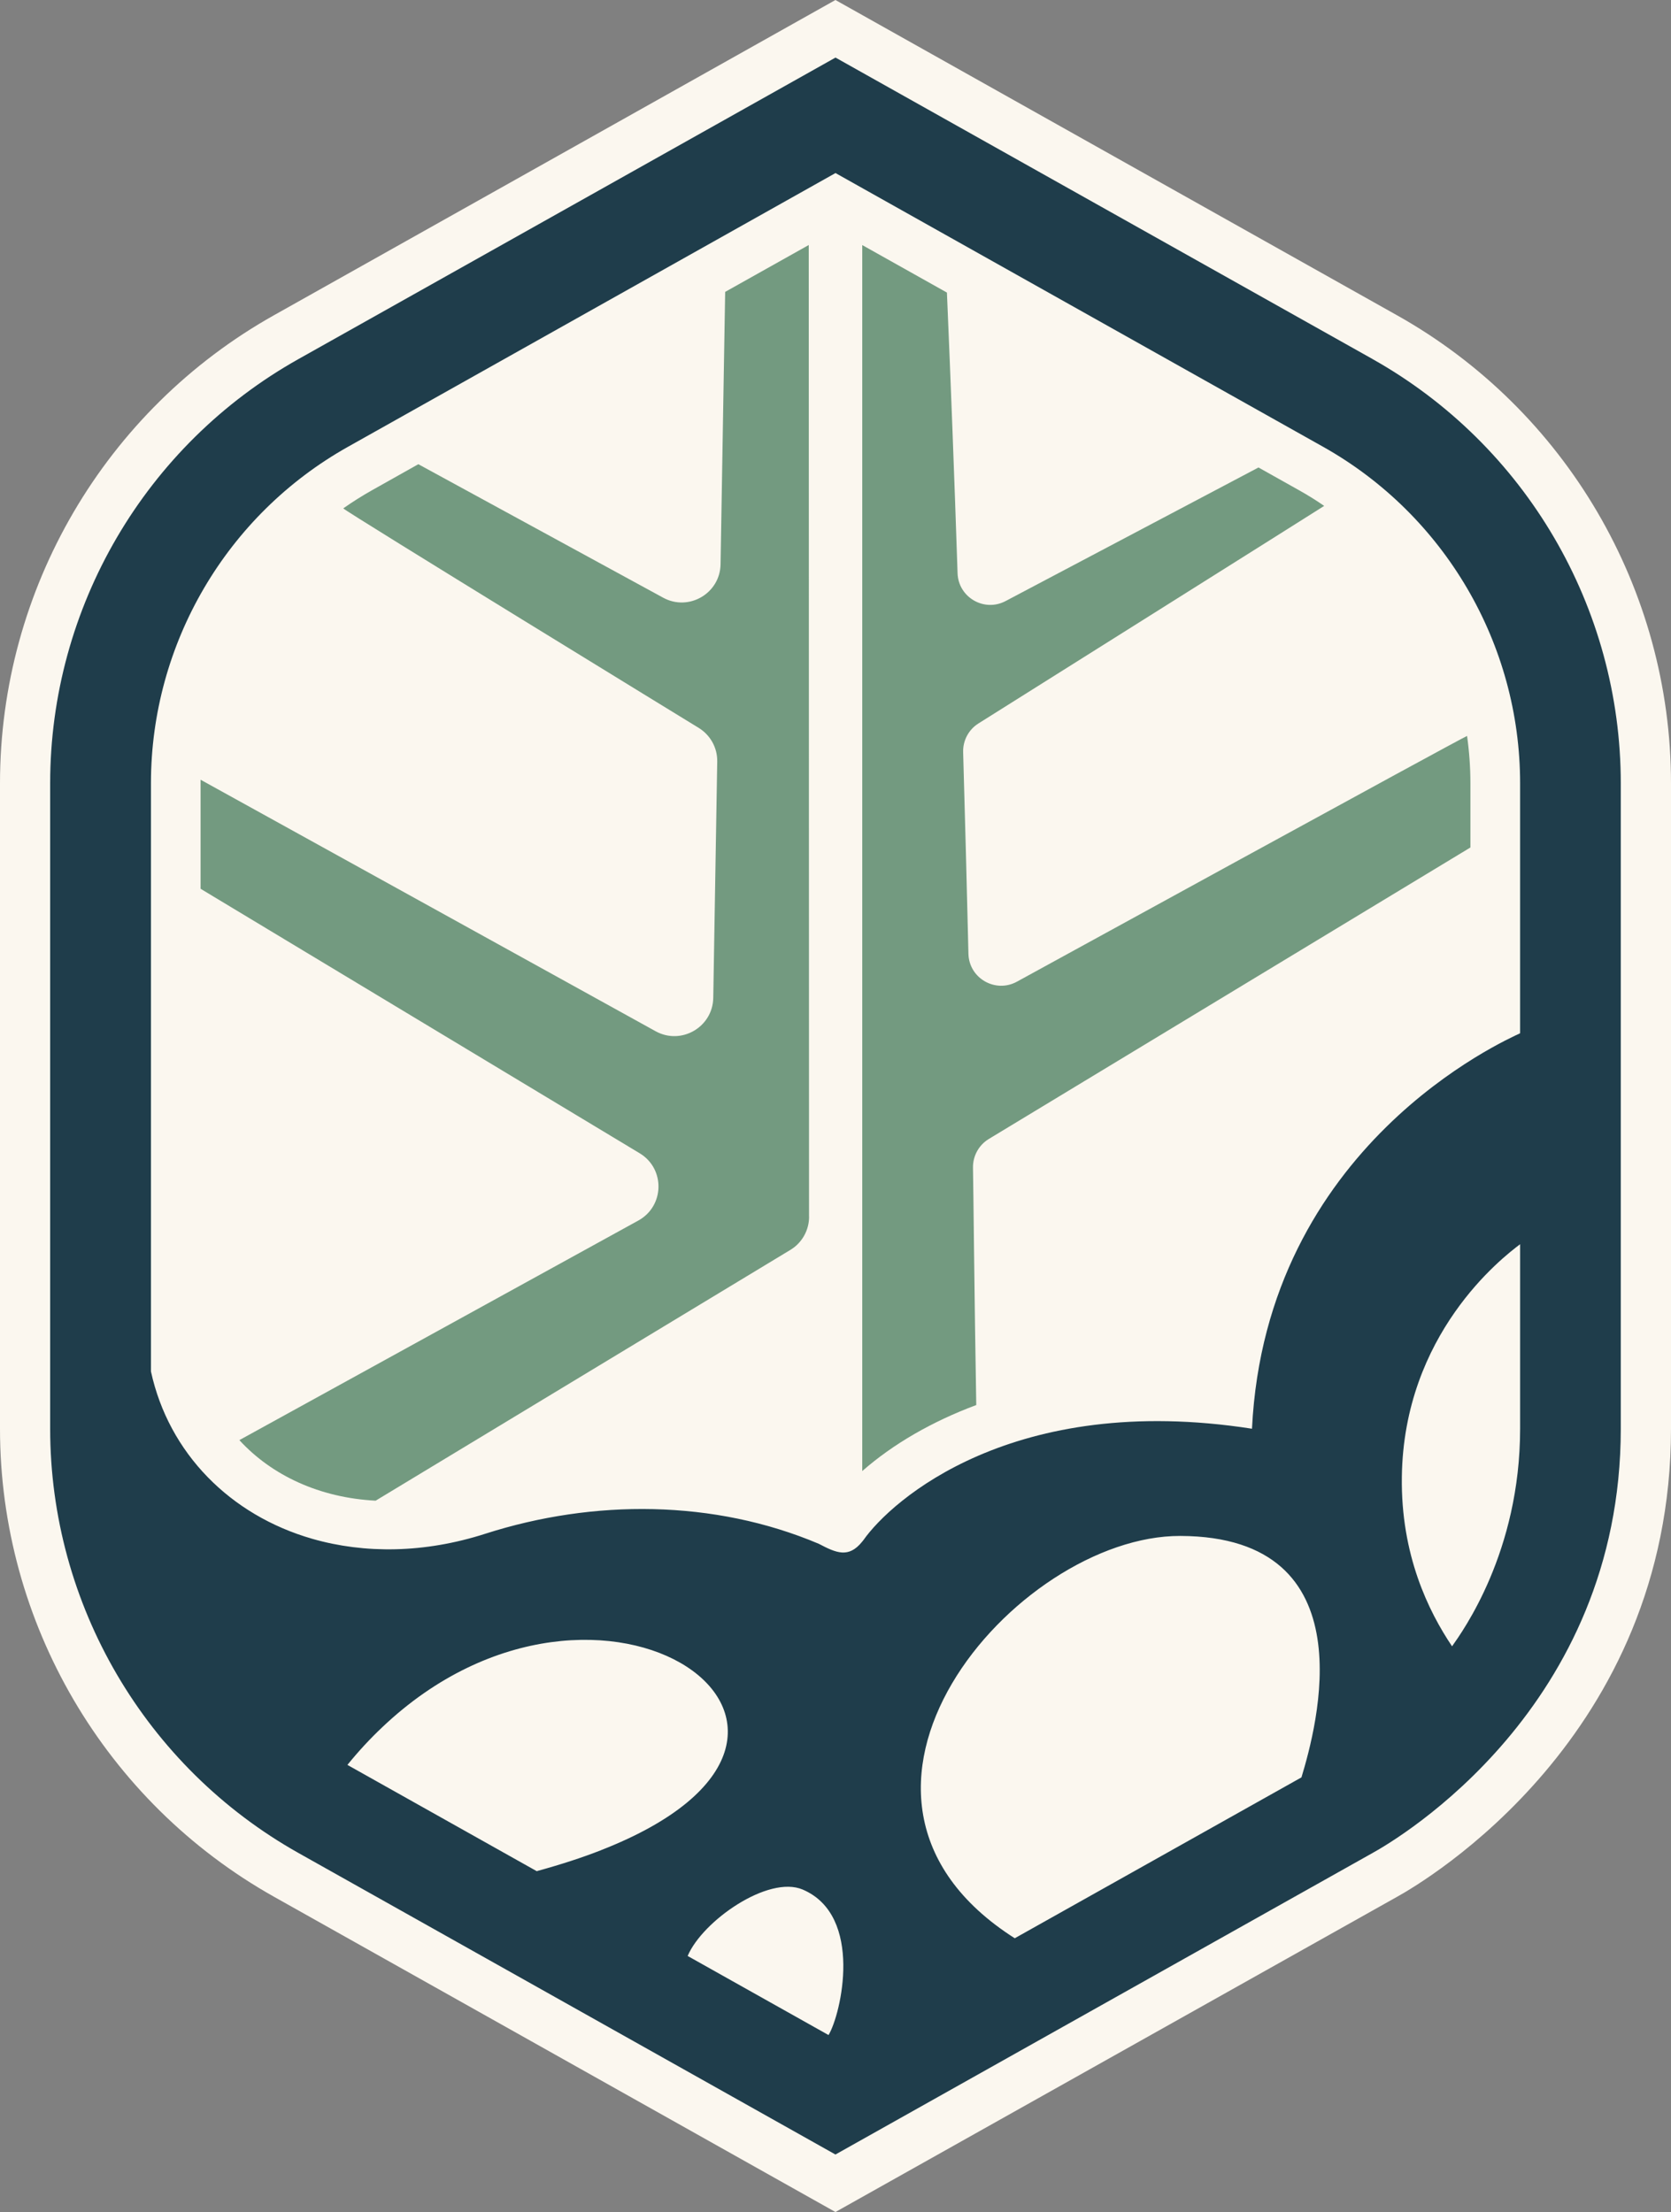
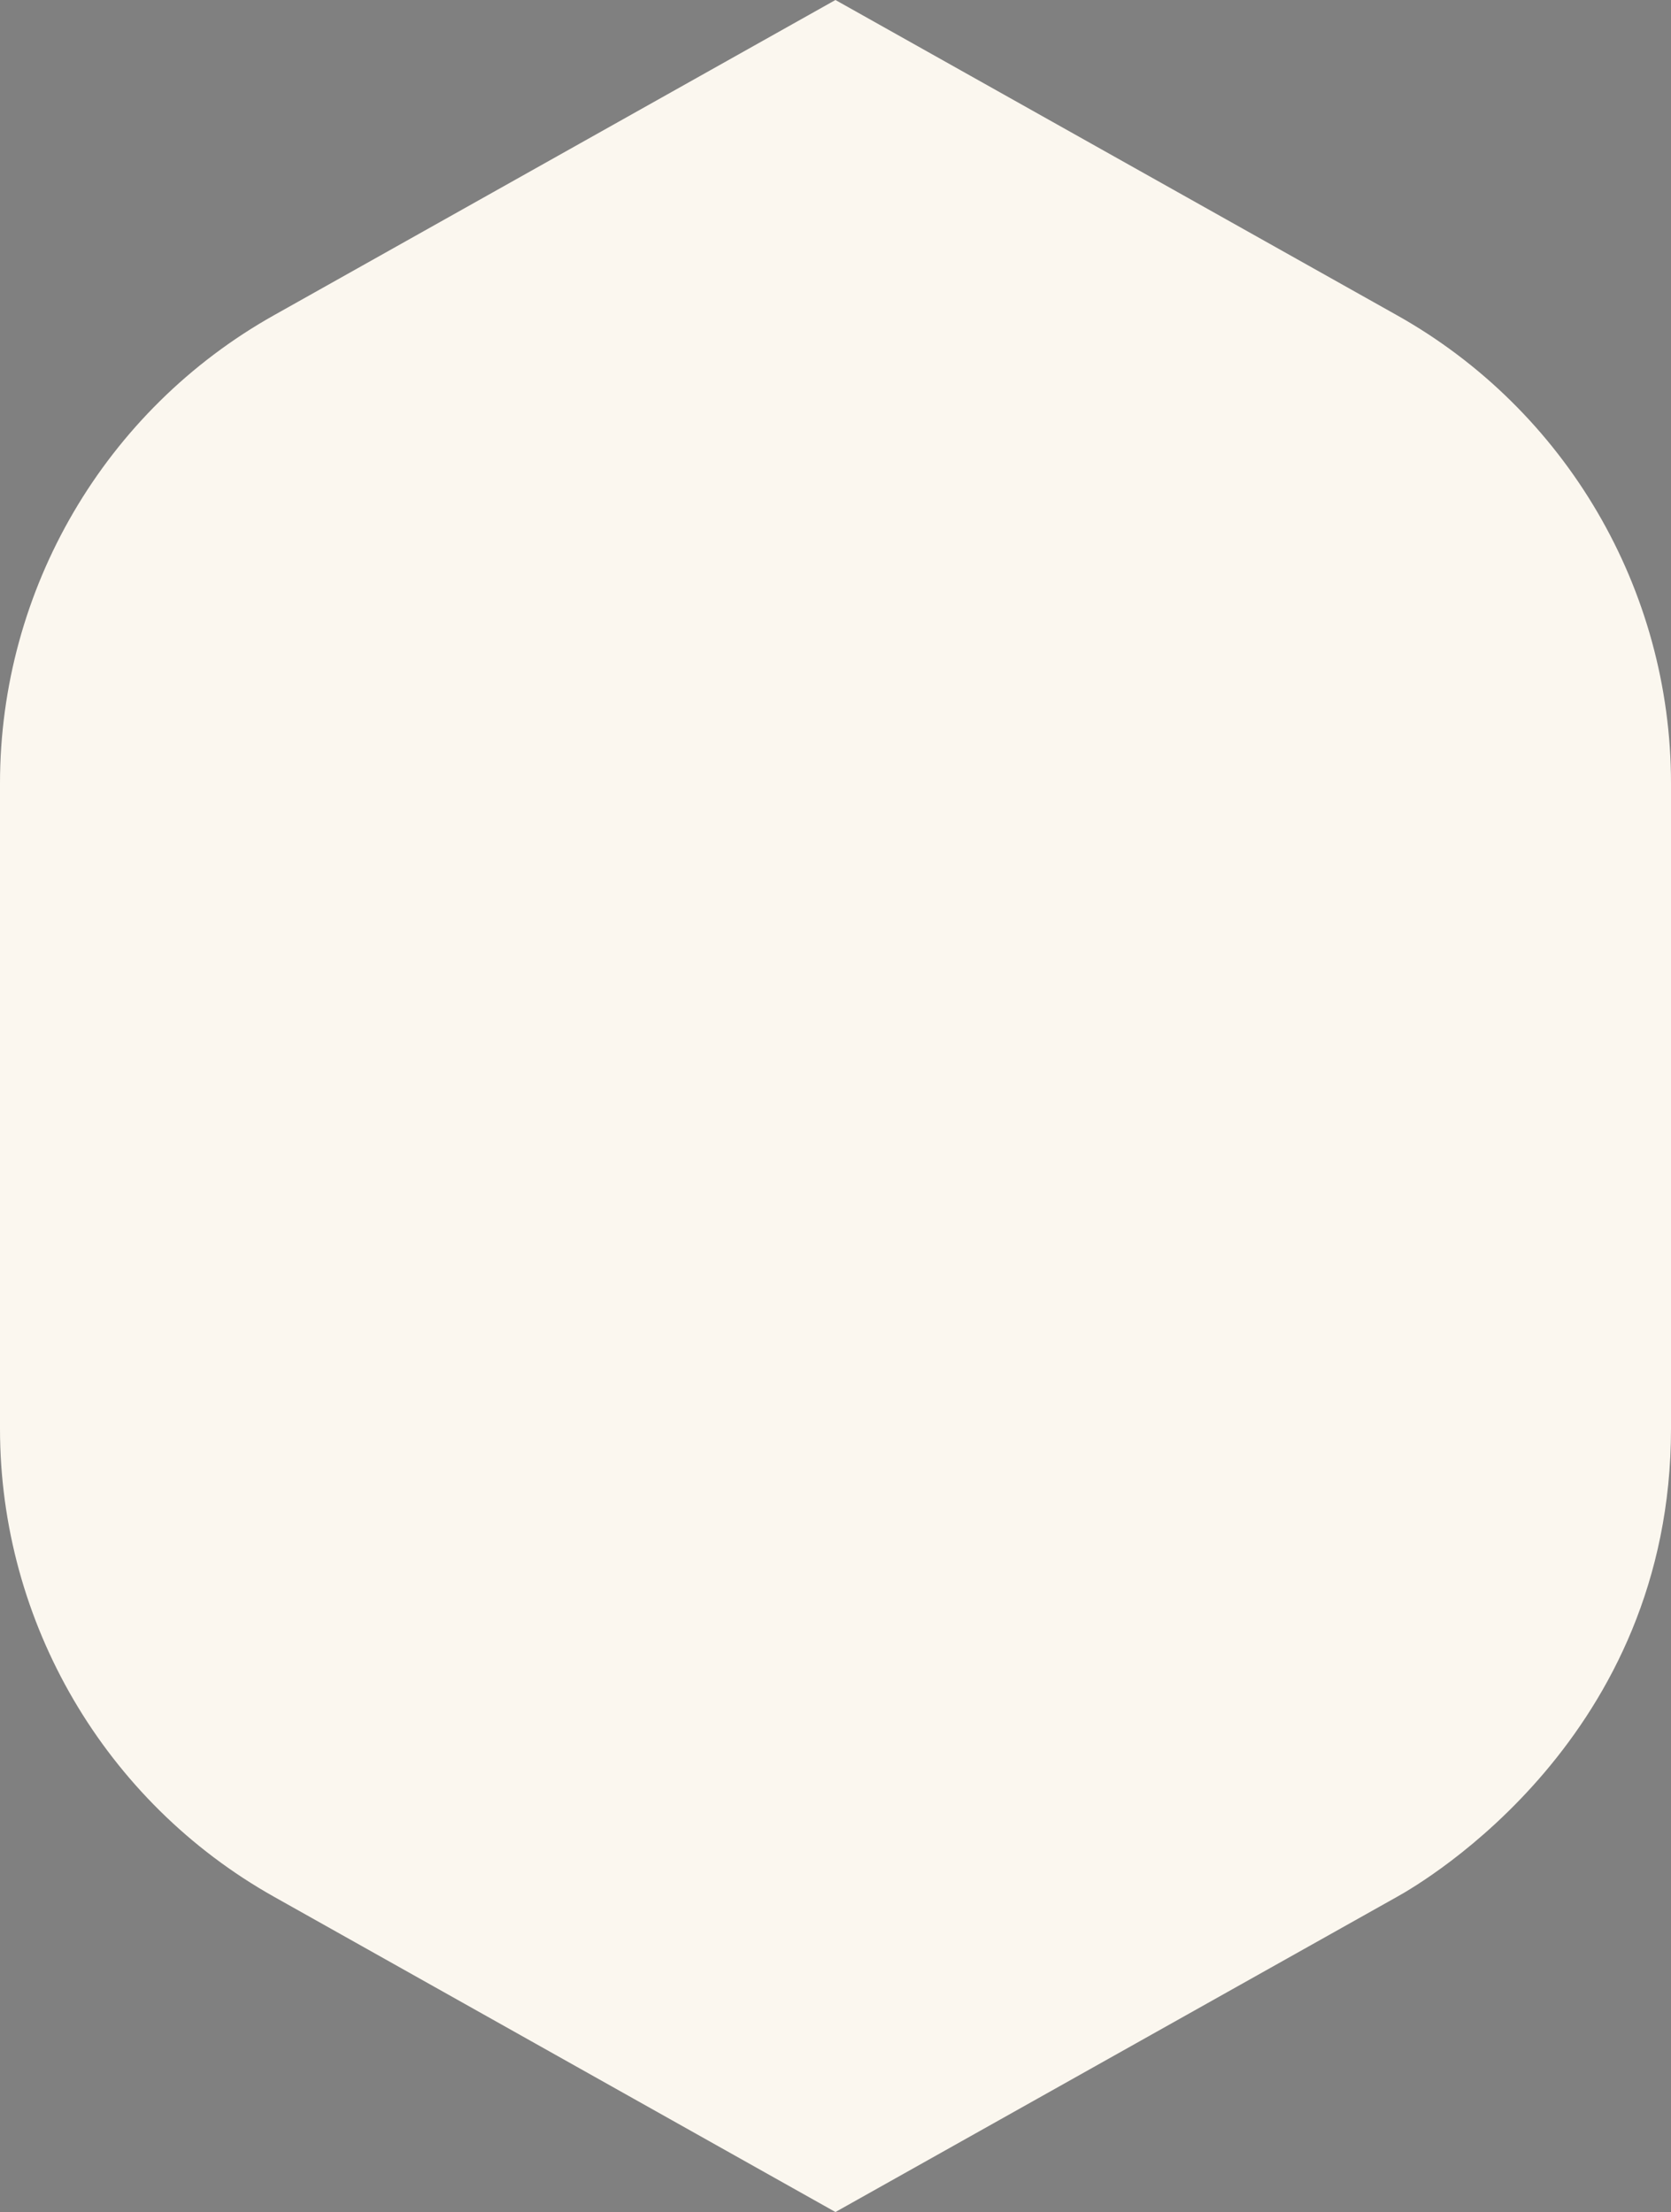
<svg xmlns="http://www.w3.org/2000/svg" id="Layer_2" data-name="Layer 2" viewBox="0 0 290.48 384.6">
  <rect x="0" y="0" width="290.48" height="384.6" fill="#808080" stroke="none" />
  <defs>
    <style>
      .cls-1 {
        fill: #fbf7ef;
      }

      .cls-2 {
        fill: #739a80;
      }

      .cls-3 {
        fill: #1f3d4b;
      }
    </style>
  </defs>
  <g id="Layer_1-2" data-name="Layer 1">
    <g>
      <path class="cls-1" d="M242.84,54.81L145.23,0,47.66,54.79C18.26,71.28,0,102.46,0,136.19v112.22c0,33.7,18.26,64.88,47.64,81.38l97.59,54.81,97.58-54.78c4.89-2.7,47.67-27.85,47.67-81.41v-112.22c0-33.71-18.26-64.9-47.64-81.38Z" />
      <g>
-         <path class="cls-3" d="M238.57,62.41L145.24,10.01,51.92,62.41c-26.65,14.94-43.2,43.21-43.2,73.78v112.22c0,30.55,16.55,58.82,43.19,73.78l93.32,52.41,93.36-52.42c4.42-2.44,43.16-25.25,43.16-73.77v-112.22c0-30.56-16.55-58.83-43.19-73.78ZM104.46,321.7c-3.27,1.28-6.96,2.48-11.07,3.61-.03,0-.06.02-.08.03l-32.81-18.42s-.07-.04-.1-.07c1.95-2.4,3.97-4.58,6.03-6.52,38.1-36.2,90.34.92,38.04,21.36ZM144.03,353.83l-24.49-13.75c2.57-6.09,14.01-14.09,19.99-11.55,10.67,4.54,6.68,21.71,4.5,25.3ZM226.24,309.03l-49.84,27.97c-38.86-24.76.18-70.05,28.8-69.95,32.84.12,23.64,33.36,21.04,41.98ZM264.25,248.41c0,21.45-10.02,35.25-11.83,37.83-4.1-6.1-8.91-15.89-8.73-29.43.32-24.83,17.36-38.08,20.56-40.48v32.07ZM264.25,179.65c-2.48,1.19-44.19,19.49-46.61,68.76-41.57-6.47-62.75,12.51-67.54,19.36-.07.09-.14.18-.21.26-2.36,2.94-4.5,1.99-7.55.39-18.22-7.71-39.17-7.79-58.01-1.74-10.55,3.39-20.94,3.48-30.01.88-14.32-4.11-24.98-14.9-28.08-29.11v-102.33c.03-24.21,13.15-46.6,34.26-58.44l84.74-47.59,84.76,47.59c21.12,11.86,34.25,34.28,34.25,58.51v43.46Z" />
-         <path class="cls-2" d="M140.65,211.54c0,2.36-1.23,4.56-3.26,5.78l-72.09,43.6c-9.71-.5-18.04-4.37-23.69-10.53l69.36-38.18c4.56-2.51,4.69-9.02.22-11.7l-76.32-45.98s0-18.76,0-18.96l79.1,43.73c4.45,2.46,9.93-.71,10.02-5.8l.69-41.07c.05-2.4-1.19-4.63-3.23-5.88,0,0-61.31-37.57-61.78-38.16,1.62-1.14,3.29-2.19,5.03-3.17l8.02-4.51,42.56,23.21c4.45,2.43,9.9-.74,9.98-5.82l.8-47.35,14.53-8.15.05,168.93Z" />
-         <path class="cls-2" d="M255.61,136.19v11.16l-83.72,50.68c-1.74,1.06-2.78,2.95-2.75,4.99.07,3.12.25,23.09.57,41.27-7.66,2.86-14.41,6.74-19.82,11.48V42.61l14.72,8.26c.68,15.89,1.3,32.27,1.85,48.8.14,4.19,4.62,6.8,8.34,4.84l43.97-23.23,7,3.93c1.52.85,3,1.76,4.42,2.75-.2.16-60.11,37.83-60.11,37.83-1.7,1.07-2.71,2.97-2.65,4.99.34,11.75.64,23.46.92,35.05.1,4.27,4.7,6.9,8.43,4.85,0,0,77.67-42.6,78.25-42.72h0c.38,2.7.58,5.44.58,8.22Z" />
-       </g>
+         </g>
    </g>
  </g>
</svg>